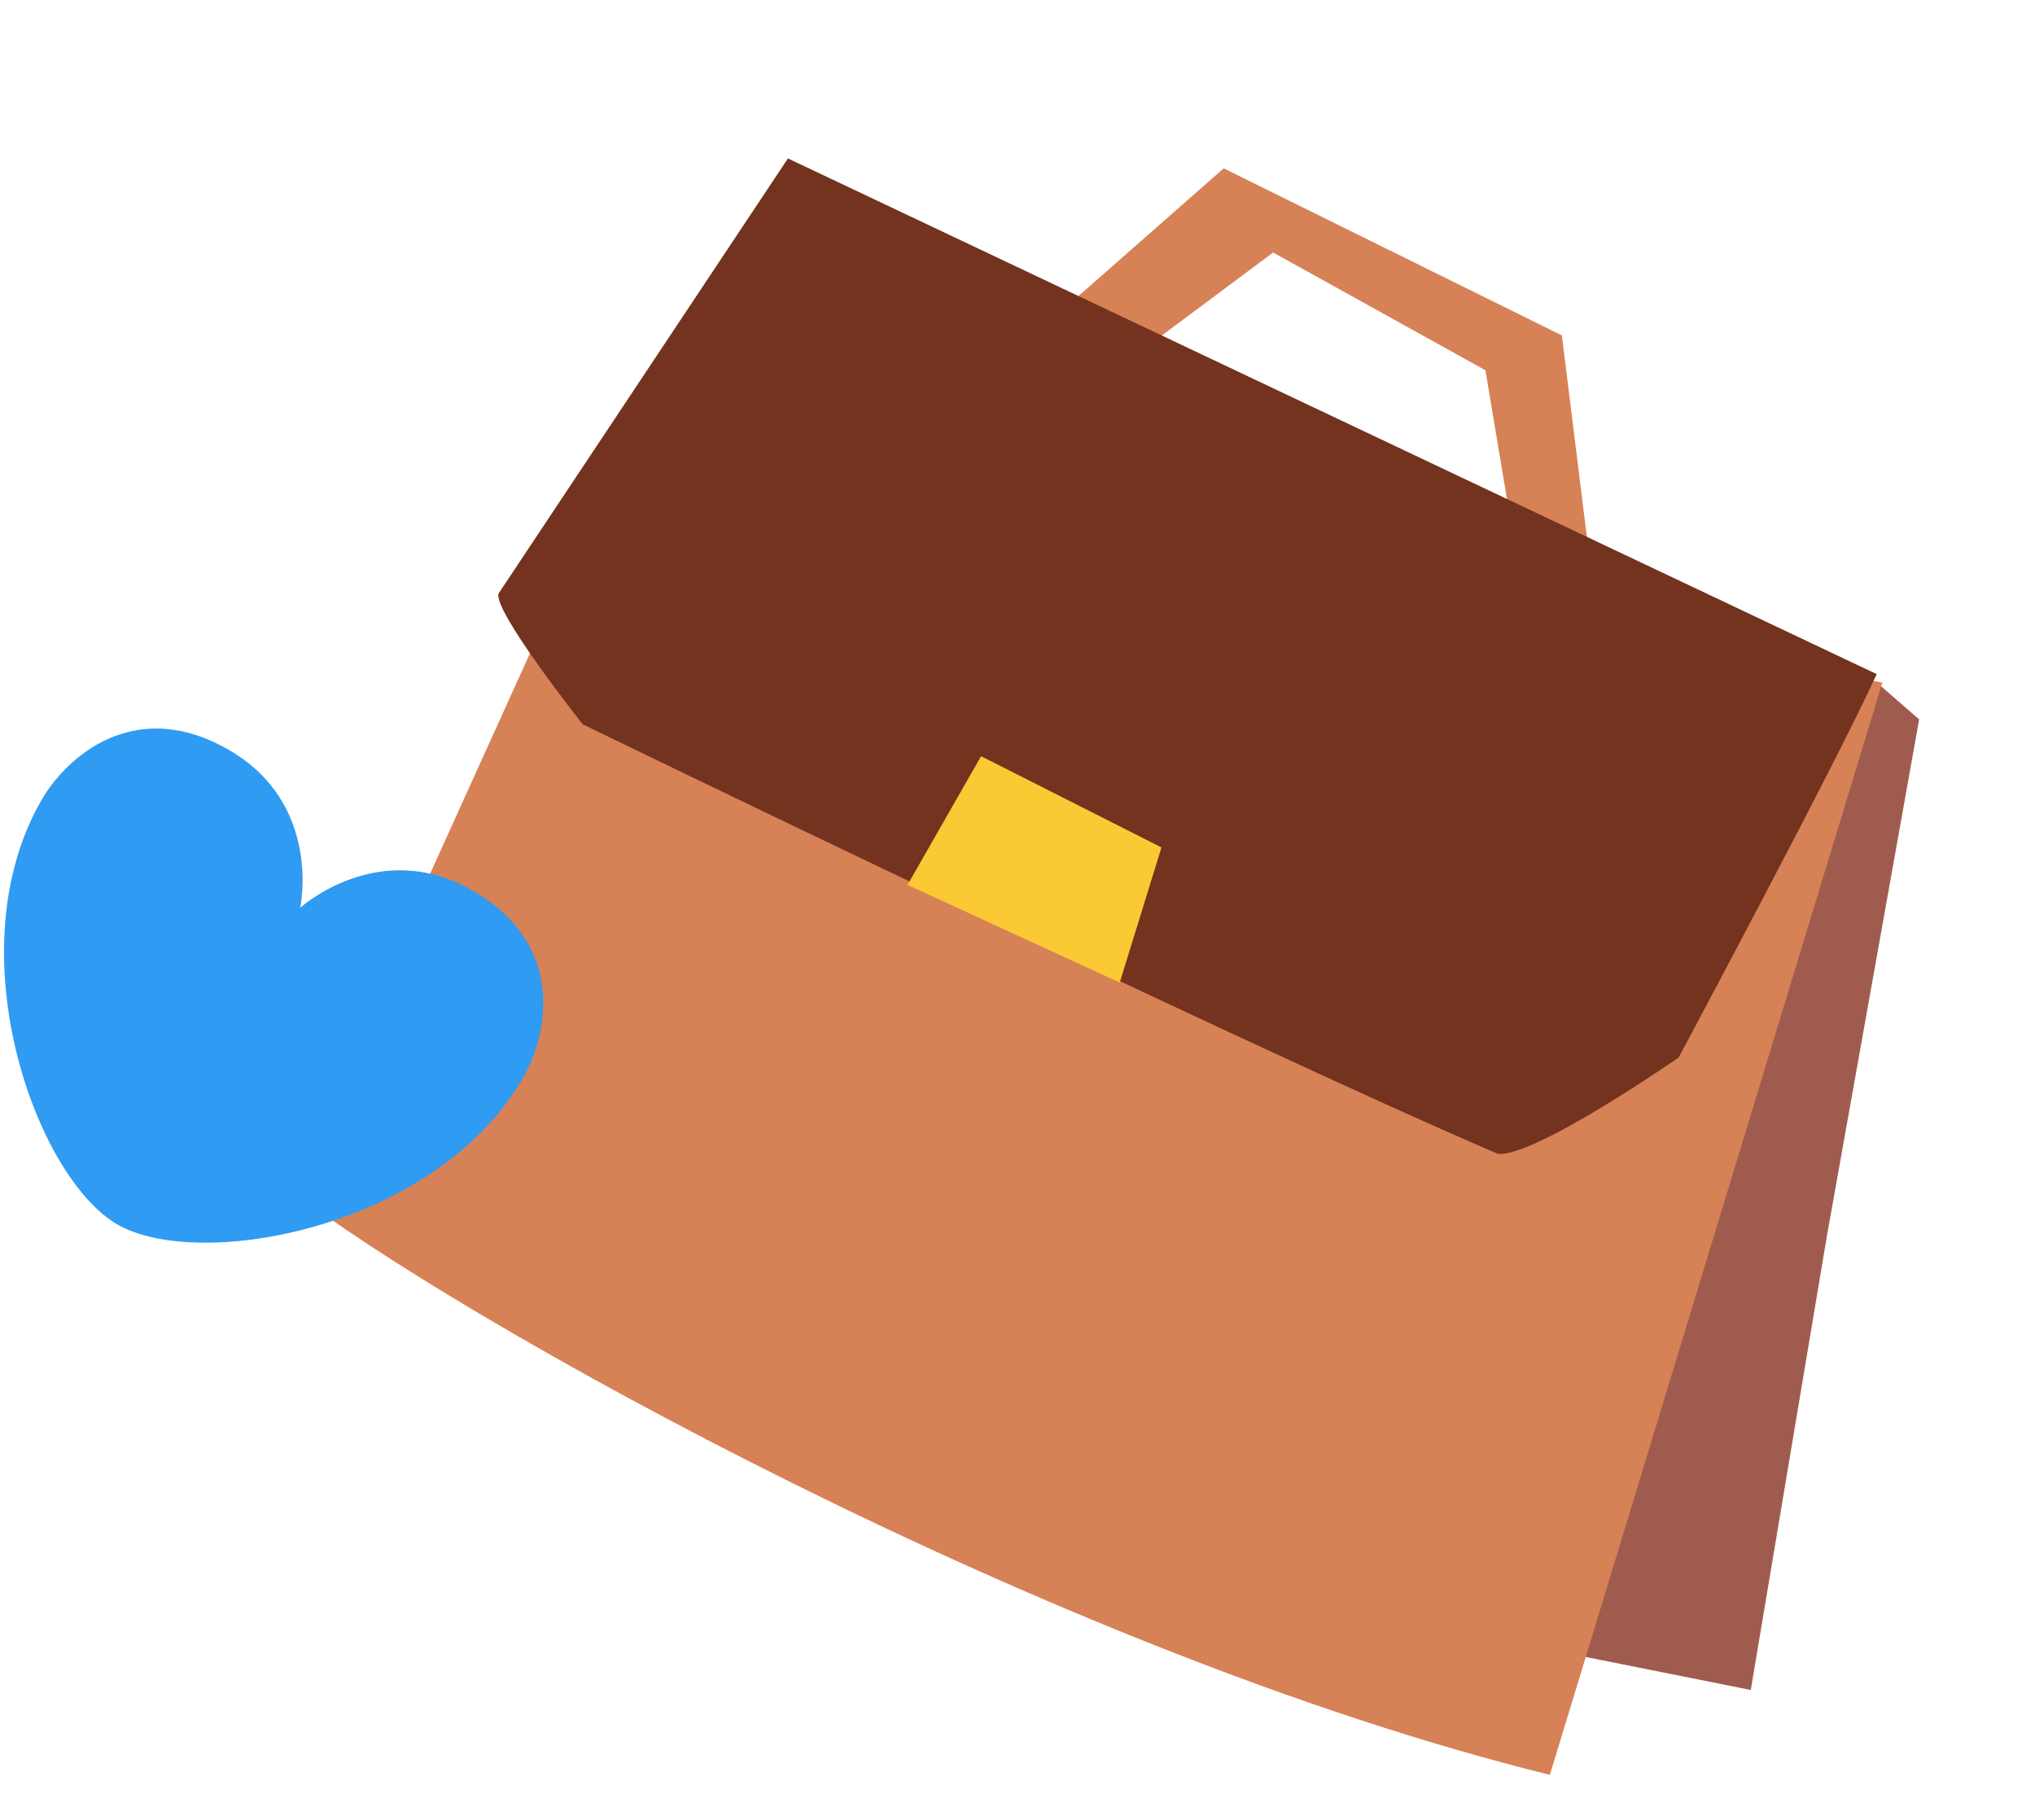
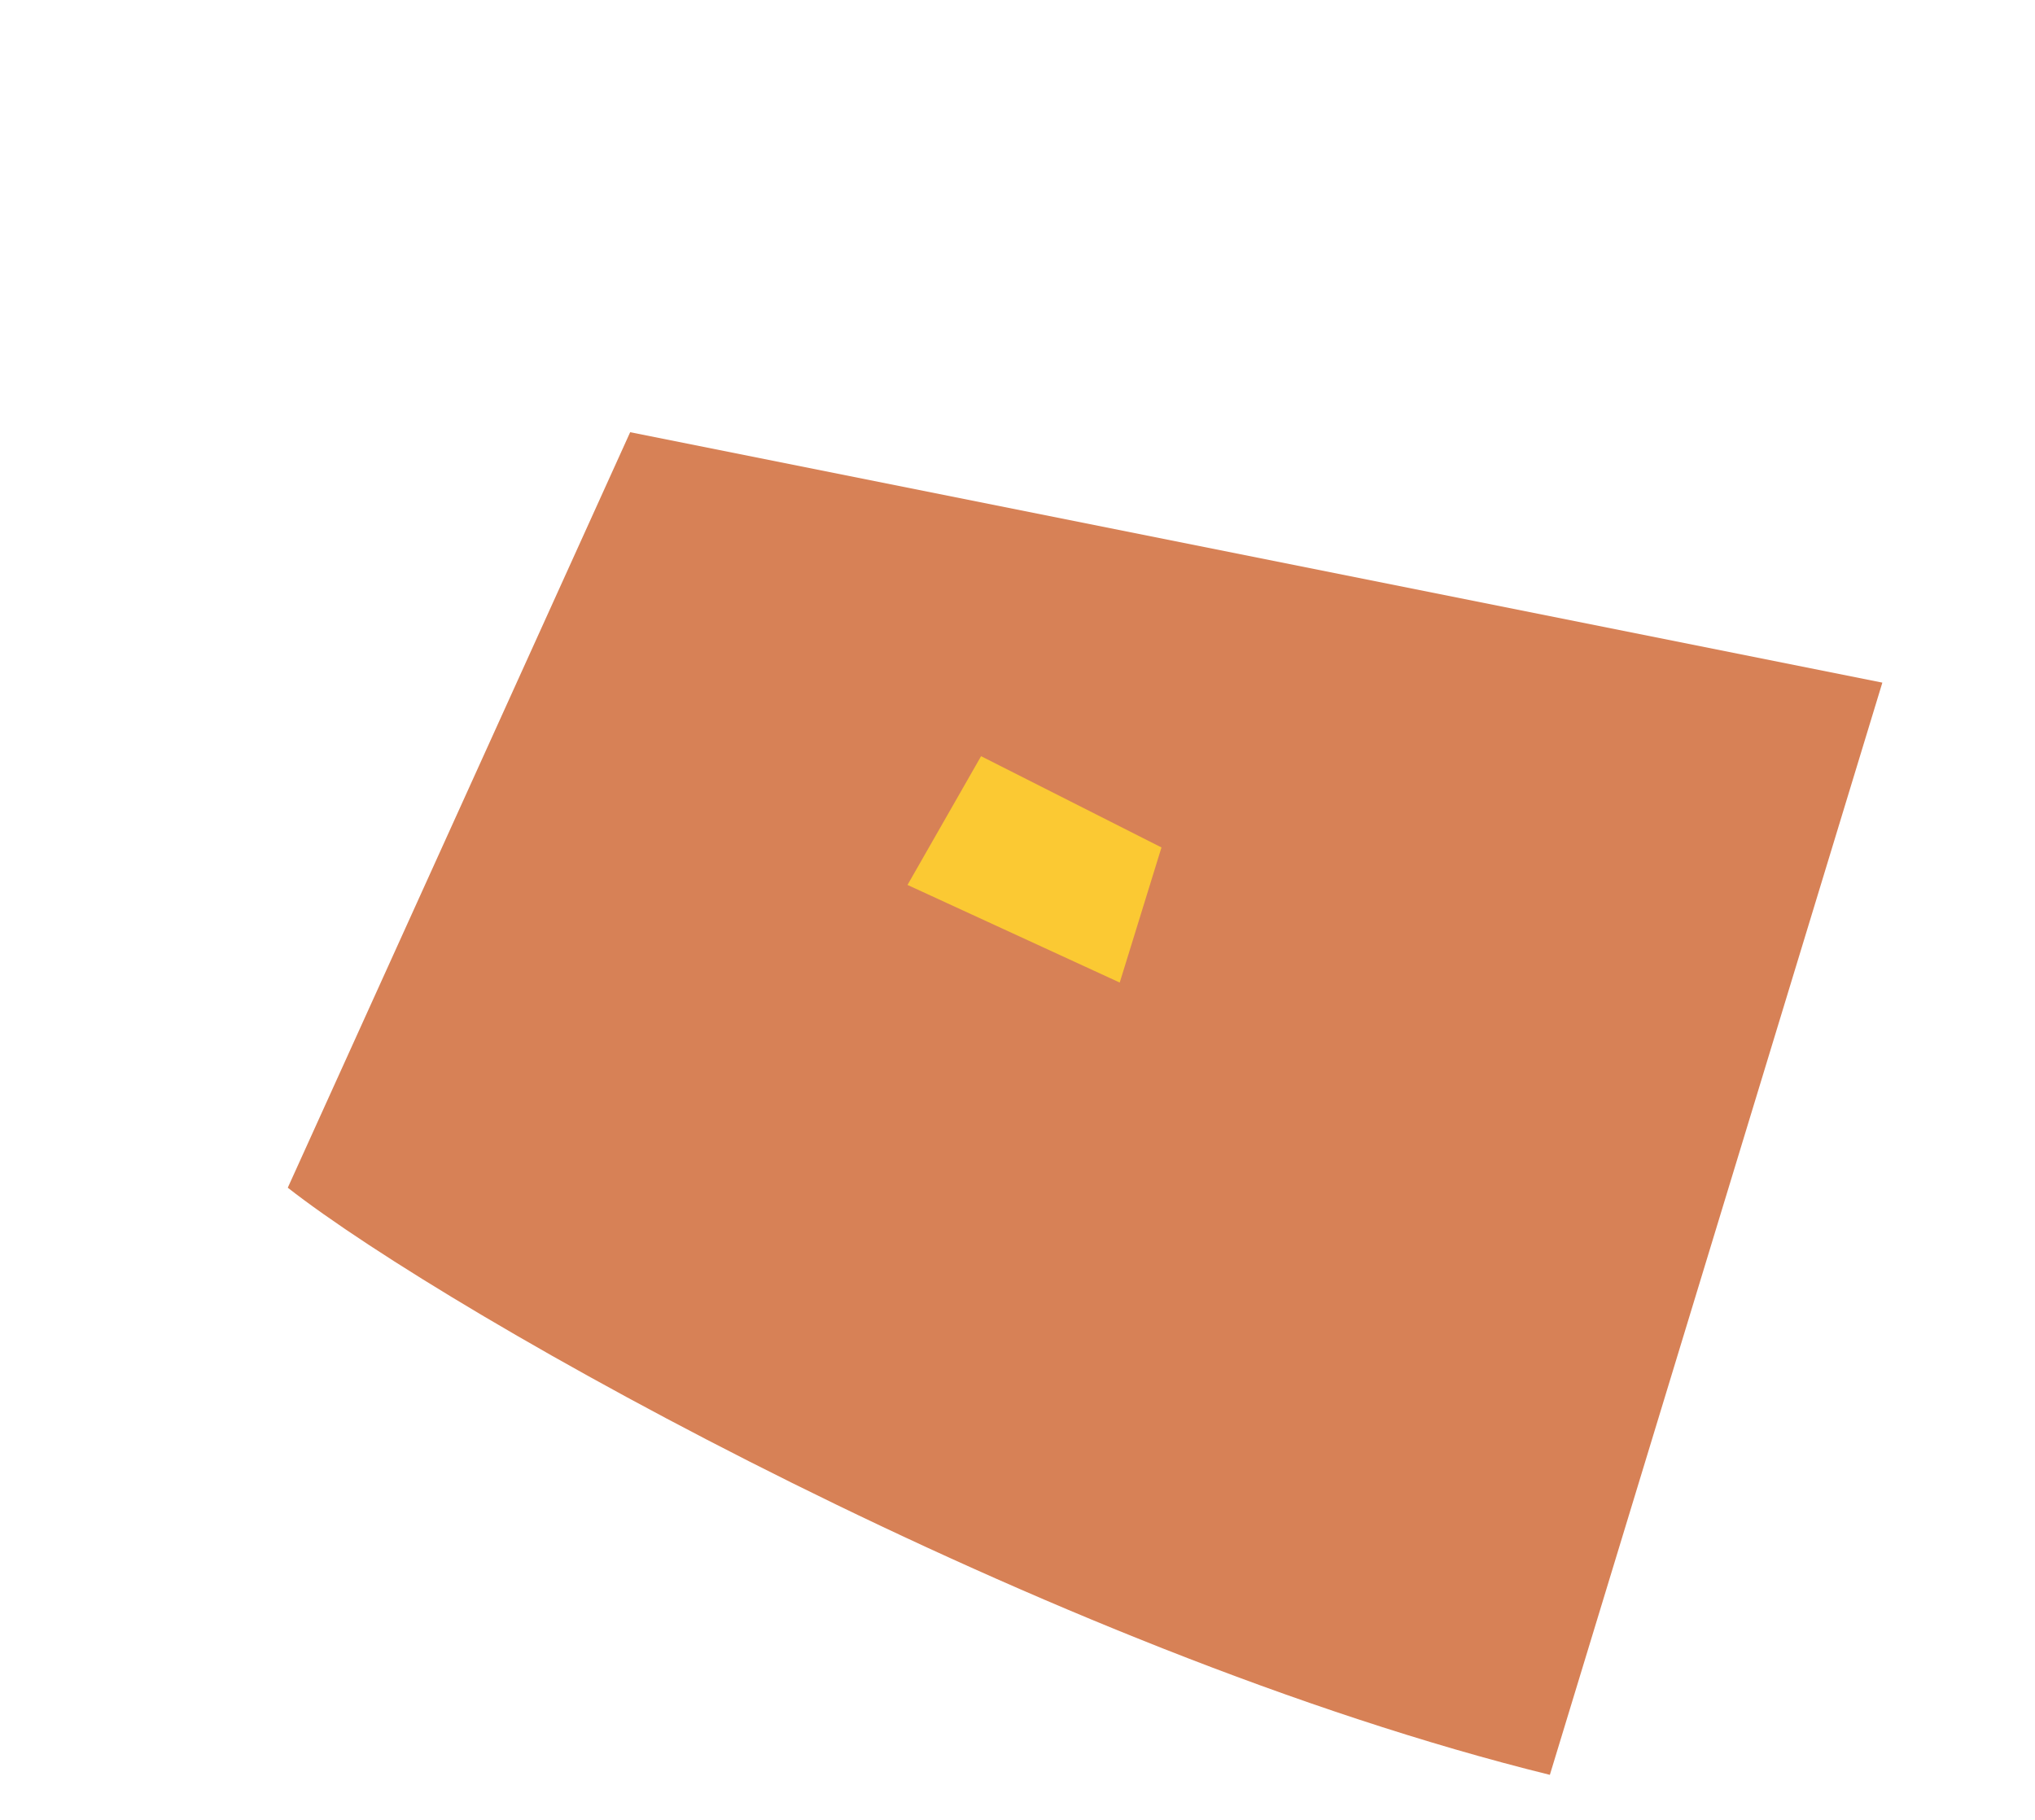
<svg xmlns="http://www.w3.org/2000/svg" width="227" height="203" viewBox="0 0 227 203" fill="none">
-   <path d="M177.328 62.432L174.222 37.416L136.503 18.781L119.447 33.773L129.109 37.795L142.012 28.166L165.697 41.303L168.541 58.327L177.328 62.432Z" fill="#D78156" />
-   <path d="M195.295 188.523L170.042 183.472L209.184 75.991L214.076 80.252L203.818 137.702L195.295 188.523Z" fill="#9F5C4E" />
  <path d="M32.101 132.494L70.295 48.213L209.973 76.149L172.884 197.992C116.886 184.167 50.435 146.83 32.101 132.494Z" fill="#D78156" />
-   <path d="M55.617 66.205L87.893 17.673L209.342 75.201C204.712 85.355 187.246 117.973 187.246 117.973C187.246 117.973 171.042 129.231 167.044 128.705C136.82 115.684 65.008 80.805 65.008 80.805C65.008 80.805 54.959 68.126 55.617 66.205Z" fill="#73331E" />
  <path d="M109.437 84.356L101.23 98.718L124.904 109.608L129.56 94.536L109.437 84.356Z" fill="#FBC933" />
-   <path d="M13.093 136.593C22.206 141.854 48.616 137.076 58.328 120.255C61.136 115.392 63.202 105.4 52.727 99.352C42.252 93.304 33.489 101.265 33.489 101.265C33.489 101.265 36 89.701 25.529 83.656C15.059 77.611 7.434 84.394 4.629 89.252C-5.082 106.073 3.98 131.331 13.093 136.593Z" fill="#2F9BF2" />
</svg>